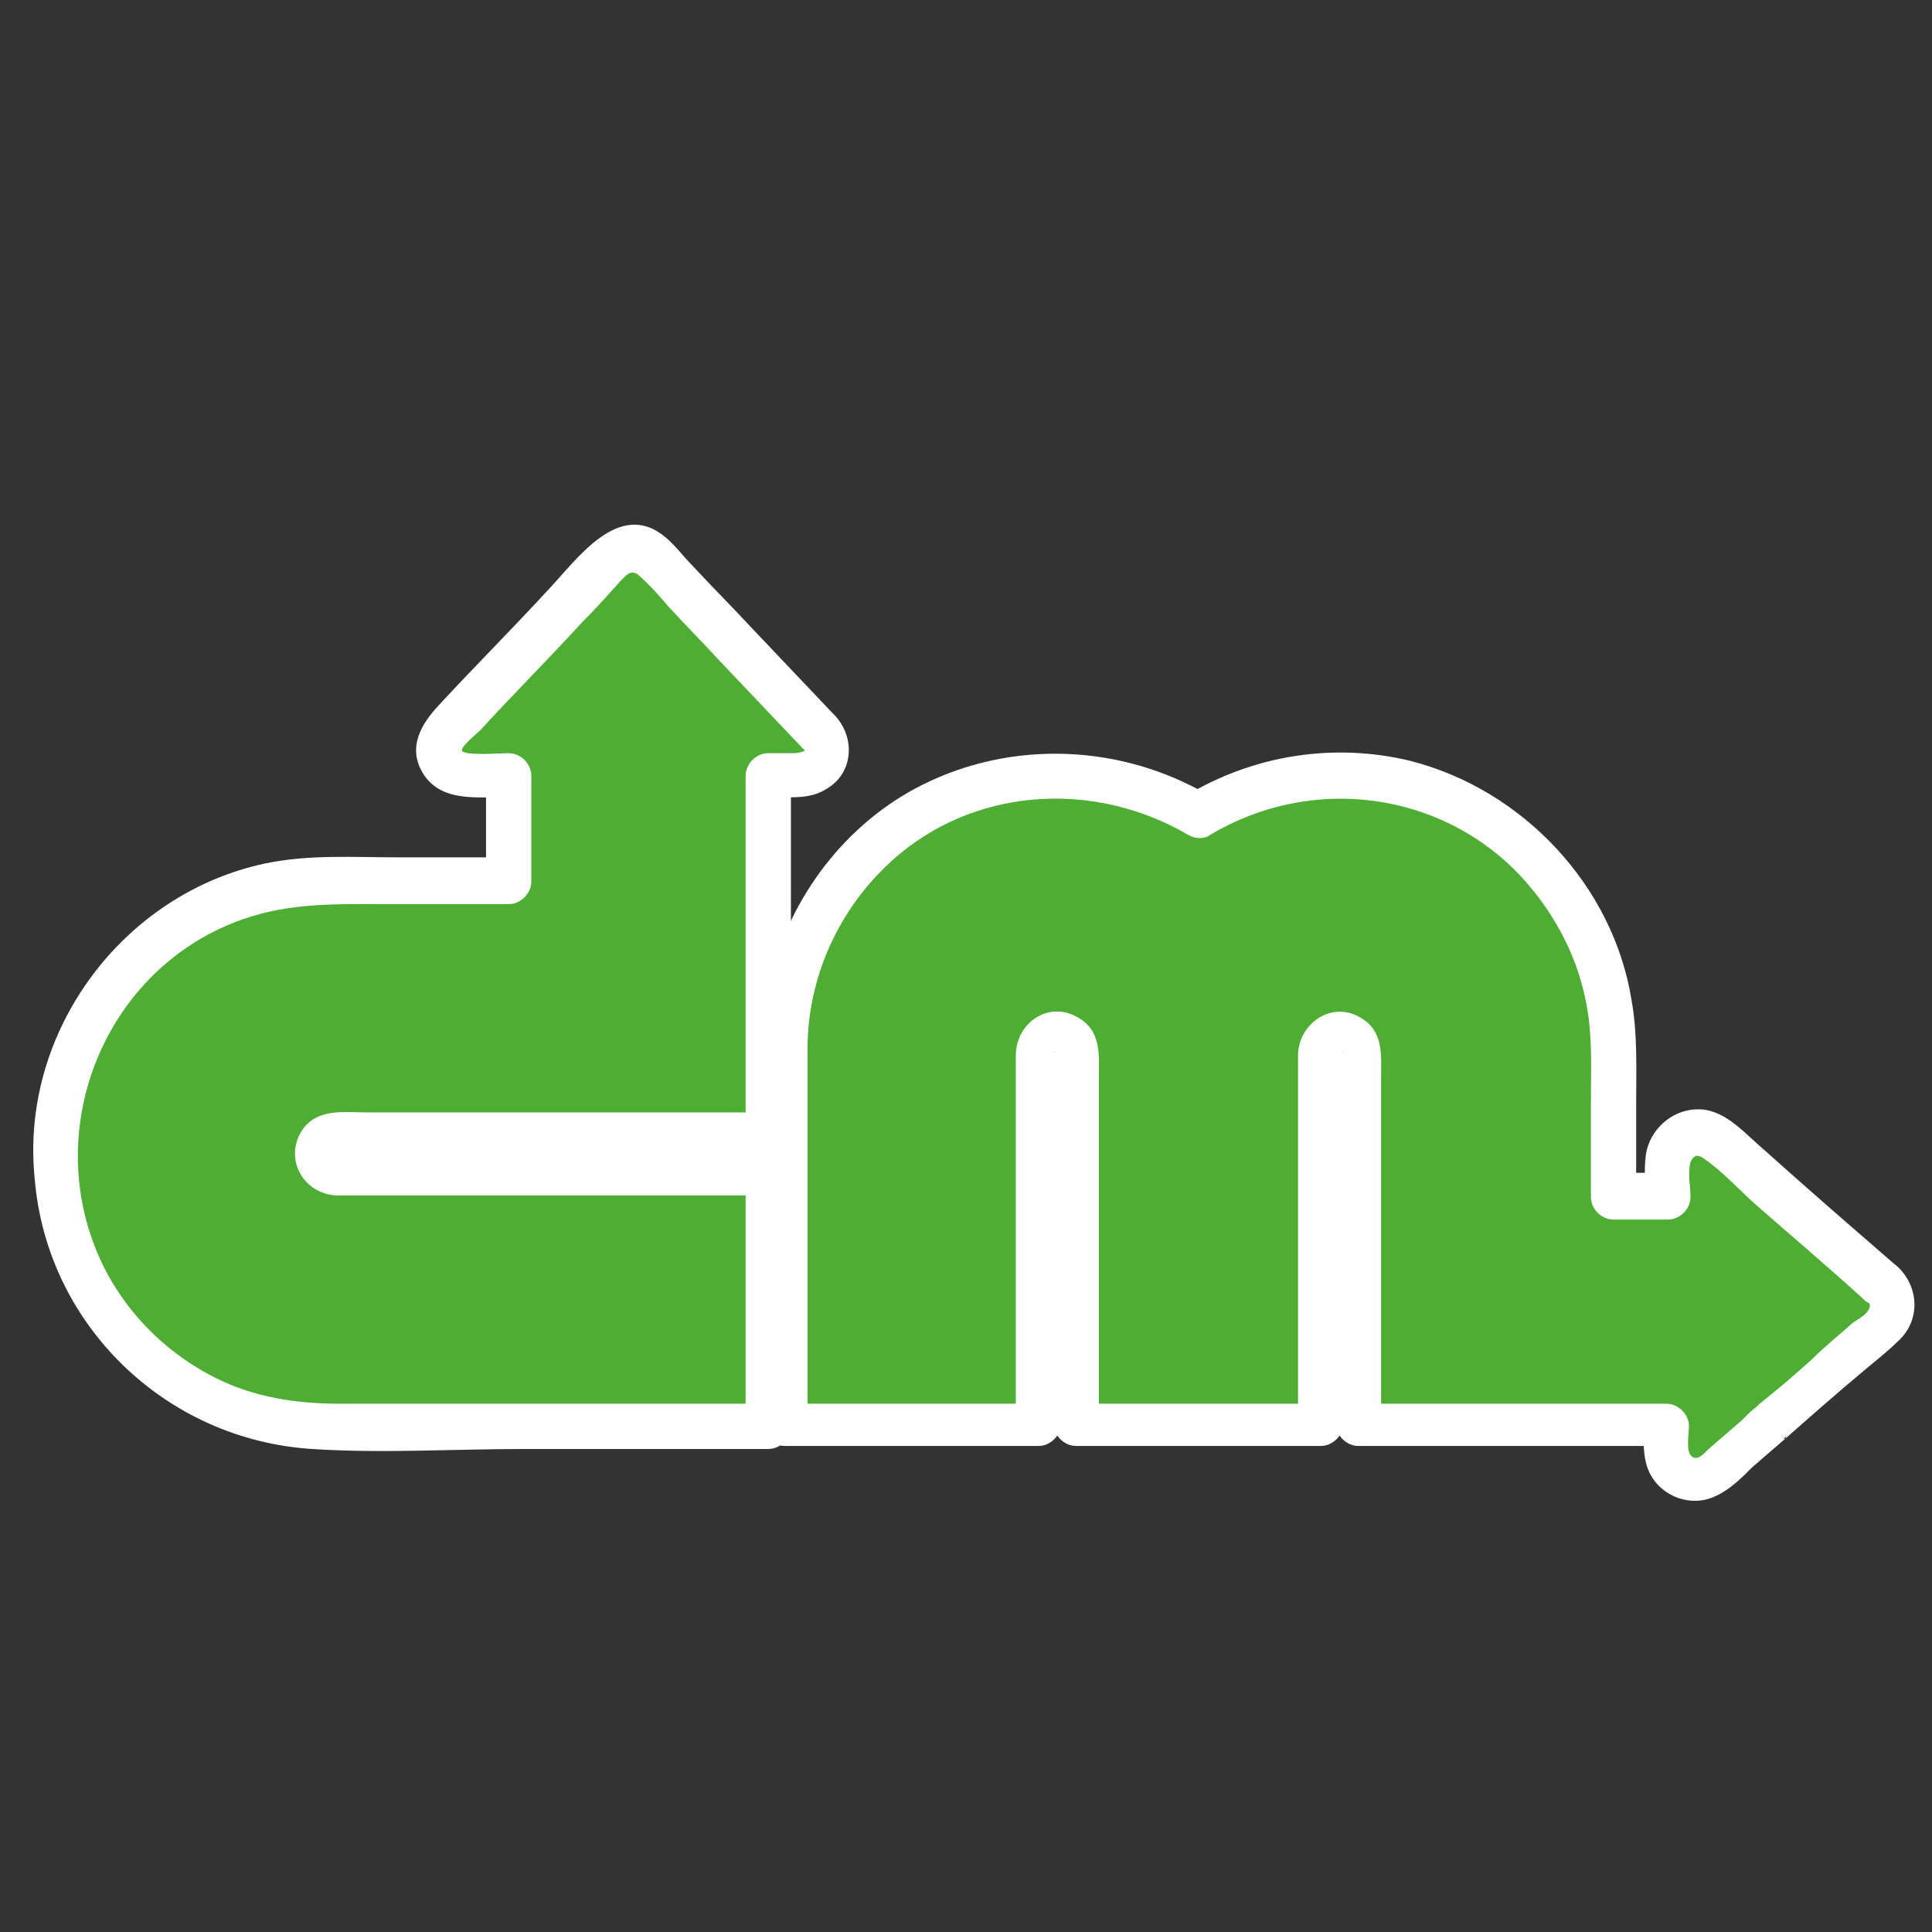
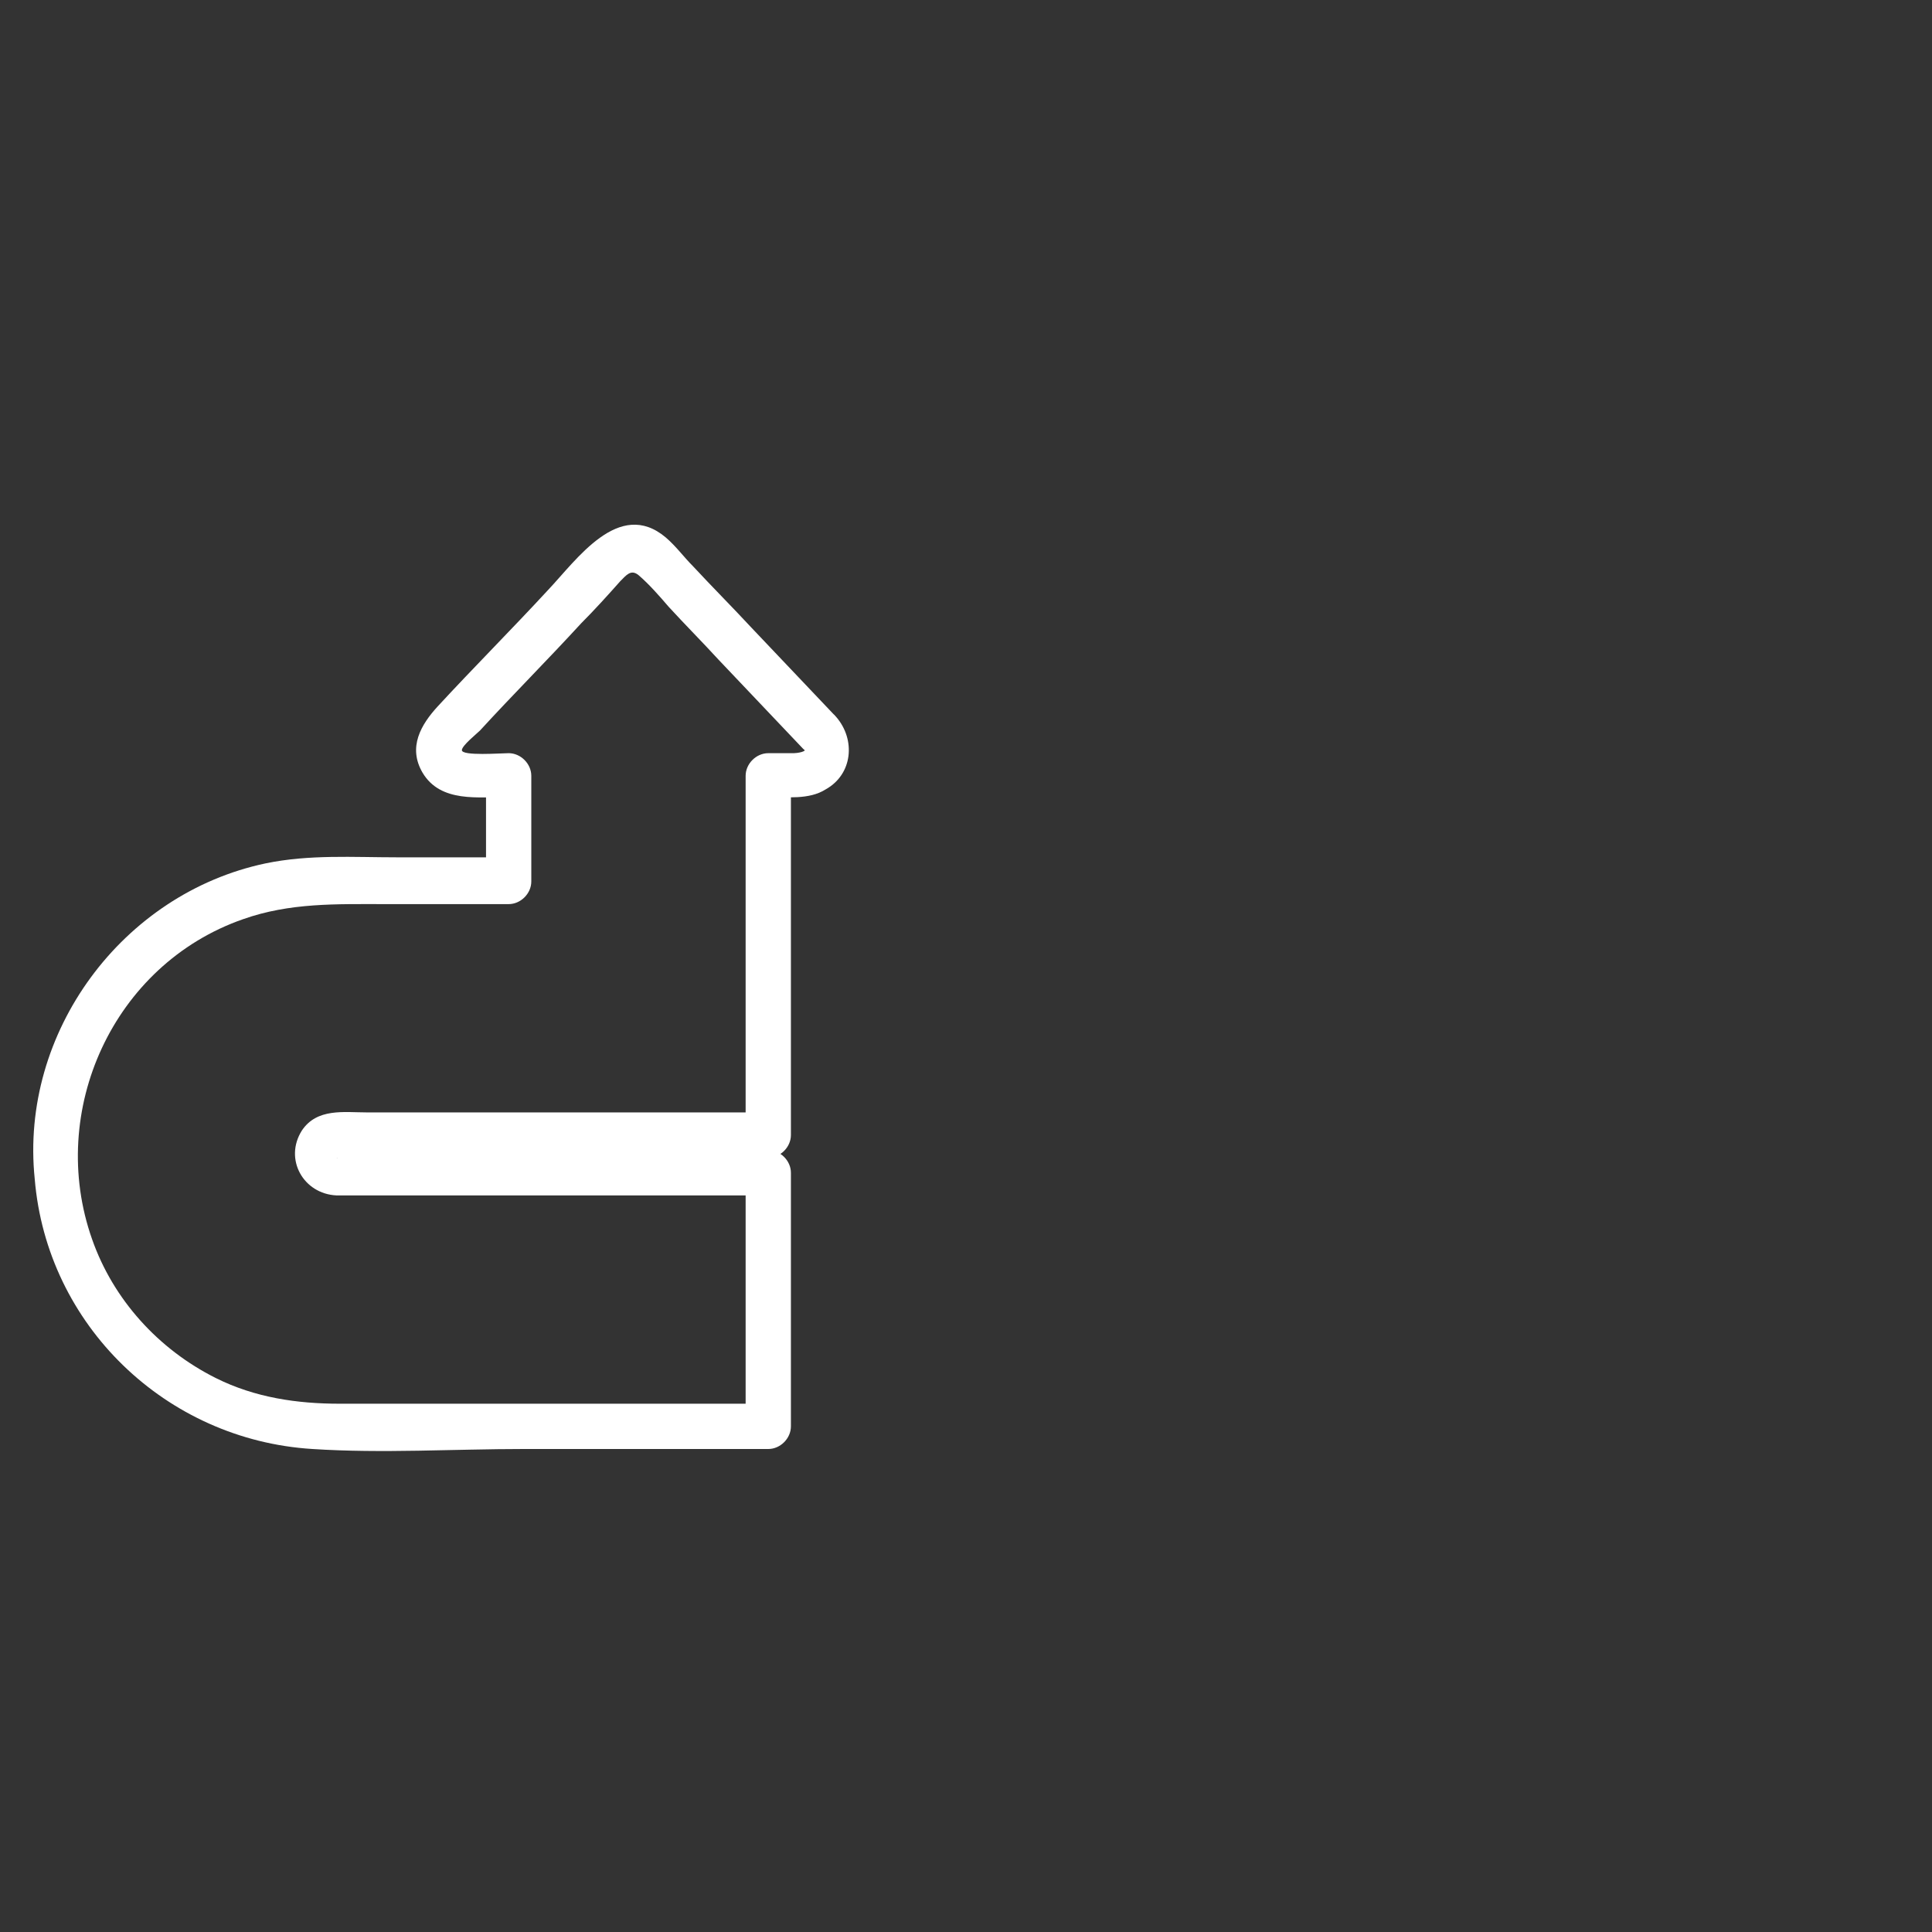
<svg xmlns="http://www.w3.org/2000/svg" xml:space="preserve" id="Capa_1" x="0" y="0" version="1.0" viewBox="0 0 128 128">
  <rect x="0" y="0" width="128" height="128" fill="#333333" stroke="none" />
  <style>
   
    .st0{fill:#4ead33;}
		.st1{fill:#fff;}

		@media (prefers-color-scheme: dark) {
			.st0{fill:#17cc46;}
			.st1{fill:#000;}
		}

  </style>
-   <path d="m54.3 48.5-11-11.6c-.7-.8-2.1-.8-2.8 0l-11 11.6c-1 1.1-.2 2.8 1.4 2.8h2.8v7h-12c-10 0-18.1 8.1-18.1 18.1 0 10 8.1 18.1 18.1 18.1h29.1V77.7H22.2c-.7 0-1.3-.6-1.3-1.3 0-.7.6-1.3 1.3-1.3h28.6V51.4h2.1c1.6-.1 2.5-1.8 1.4-2.9z" class="st0" />
  <path d="M55.4 47.5c-1.9-2-3.7-3.9-5.6-5.9-1.3-1.4-2.6-2.7-3.9-4.1-.6-.6-1.1-1.3-1.8-1.9-3.1-2.6-5.9 1.5-7.8 3.5-2.4 2.6-4.9 5.1-7.3 7.7-1.1 1.2-2 2.7-1 4.4 1.2 2 3.7 1.6 5.7 1.6l-1.5-1.5v7l1.5-1.5h-7.4c-2.9 0-5.8-.2-8.7.4-9.5 2-16.3 11.2-15.3 20.9.8 9.7 8.7 17.3 18.4 17.9 4.6.3 9.4 0 14 0h16.2c.8 0 1.5-.7 1.5-1.5V77.7c0-.8-.7-1.5-1.5-1.5H23.4c-.2 0-.9-.1-1.1 0 .2-.1.2.6 0 .5h.4c.6.1 1.2 0 1.8 0h26.4c.8 0 1.5-.7 1.5-1.5V51.3l-1.5 1.5c1.2 0 2.7.2 3.8-.5 1.8-1 2-3.3.7-4.8-1.2-1.5-3.3.6-2.1 2.1.2.2-.5.3-.7.3h-1.7c-.8 0-1.5.7-1.5 1.5v23.8l1.5-1.5H24.3c-1.5 0-3.3-.3-4.3 1.2-1.2 1.9.1 4.2 2.3 4.3h28.6l-1.5-1.5v16.8l1.5-1.5H22.5c-2.8 0-5.6-.4-8.2-1.7-3.8-1.9-6.8-5.2-8.2-9.2-3-8.5 1.4-18.2 10-21.2 3.1-1.1 6.2-1 9.4-1h8.2c.8 0 1.5-.7 1.5-1.5v-7c0-.8-.7-1.5-1.5-1.5-.5 0-3.1.2-3.1-.2 0-.3 1-1.1 1.2-1.3 2.2-2.4 4.5-4.7 6.7-7.1.9-.9 1.8-1.9 2.6-2.8.4-.4.7-.8 1.2-.4.7.6 1.4 1.4 2 2.1 1.1 1.2 2.2 2.3 3.3 3.5 1.9 2 3.7 3.9 5.6 5.9 1.4 1.4 3.5-.7 2.2-2.1z" class="st1" />
-   <path d="m124.7 85-11-9.6c-1.3-1.1-3.2-.2-3.2 1.5v2.3h-3.6v-9.8c0-10-8.1-18.1-18.1-18.1-3.4 0-6.6 1-9.3 2.6-2.7-1.7-5.9-2.6-9.3-2.6-10 0-18.1 8.1-18.1 18.1v25h16.8V69.6c0-.7.6-1.3 1.3-1.3.2 0 .4.1.6.2.4.2.6.6.6 1.1v24.7h16.2V69.6c0-.5.3-.8.6-1.1.2-.1.4-.2.6-.2.7 0 1.3.6 1.3 1.3v24.7h20.4V96c0 1.7 2 2.6 3.2 1.5l3.6-3.2 7.4-6.4c.9-.7.9-2.1 0-2.9z" class="st0" />
-   <path d="M125.8 84c-3-2.6-6-5.2-8.9-7.8-1.2-1-2.5-2.6-4.2-2.7-1.7-.1-3.2 1.1-3.6 2.7-.2.9-.1 2-.1 3l1.5-1.5h-3.6l1.5 1.5v-6c0-2.3.1-4.7-.3-6.9-1.2-7.6-7.2-14-14.7-15.9-5-1.2-10.3-.4-14.8 2.3h1.5c-5.8-3.4-13-3.7-19-.7-5 2.5-8.8 7.4-10.1 13-.6 2.8-.5 5.7-.5 8.6v20.7c0 .8.7 1.5 1.5 1.5h16.8c.8 0 1.5-.7 1.5-1.5V70.6c0-.2.1-.8 0-1 0 0-.6.3-.5 0v24.7c0 .8.7 1.5 1.5 1.5h16.2c.8 0 1.5-.7 1.5-1.5V70.6c0-.2.1-.8 0-1 .2.3-.5.1-.5 0v.3c-.1.5 0 1 0 1.5v22.9c0 .8.7 1.5 1.5 1.5h20.4l-1.5-1.5c0 1.1-.1 2.3.4 3.3.8 1.6 2.8 2.3 4.4 1.5.9-.4 1.7-1.2 2.4-1.9.7-.6 1.5-1.3 2.2-1.9-.4.1-.7.3-1.1.4.8 0 1.5-.7 1.5-1.5-.1.4-.3.7-.4 1.1 1.7-1.5 3.4-3 5.2-4.5.7-.6 1.5-1.2 2.2-1.9 1.5-1.3 1.5-3.5.1-4.9-1.3-1.4-3.5.7-2.1 2.1.6.6-.4 1.2-.9 1.5-.9.8-1.9 1.6-2.8 2.5-.9.8-1.8 1.6-2.8 2.4-.6.5-1.4 1-1.4 1.9l1.5-1.5c-.8 0-1.4.7-1.9 1.2-.7.6-1.5 1.3-2.2 1.9-.3.3-.8.9-1.2.4-.3-.4-.1-1.5-.1-1.9 0-.8-.7-1.5-1.5-1.5H90l1.5 1.5V71.4c0-1.5.2-3.1-1.4-4-1.9-1.1-4 .4-4.1 2.4v24.7l1.5-1.5H71.3l1.5 1.5V71.4c0-1.5.2-3.1-1.4-4-1.9-1.1-4 .3-4.1 2.4v24.7l1.5-1.5H52l1.5 1.5v-25c0-5 2.3-9.8 6.2-13 5.4-4.4 13-4.7 19-1.2.5.3 1.1.3 1.5 0 6.7-4 15.3-2.9 20.6 2.8 2.3 2.5 3.9 5.6 4.4 9 .3 1.9.2 4 .2 5.9v6.3c0 .8.7 1.5 1.5 1.5h3.6c.8 0 1.5-.7 1.5-1.5 0-.7-.2-1.6 0-2.3.2-.5.5-.5.8-.3 1.2.8 2.3 2 3.4 3 2.5 2.2 5 4.3 7.4 6.5 1.5 1.1 3.6-1 2.2-2.2z" class="st1" />
</svg>